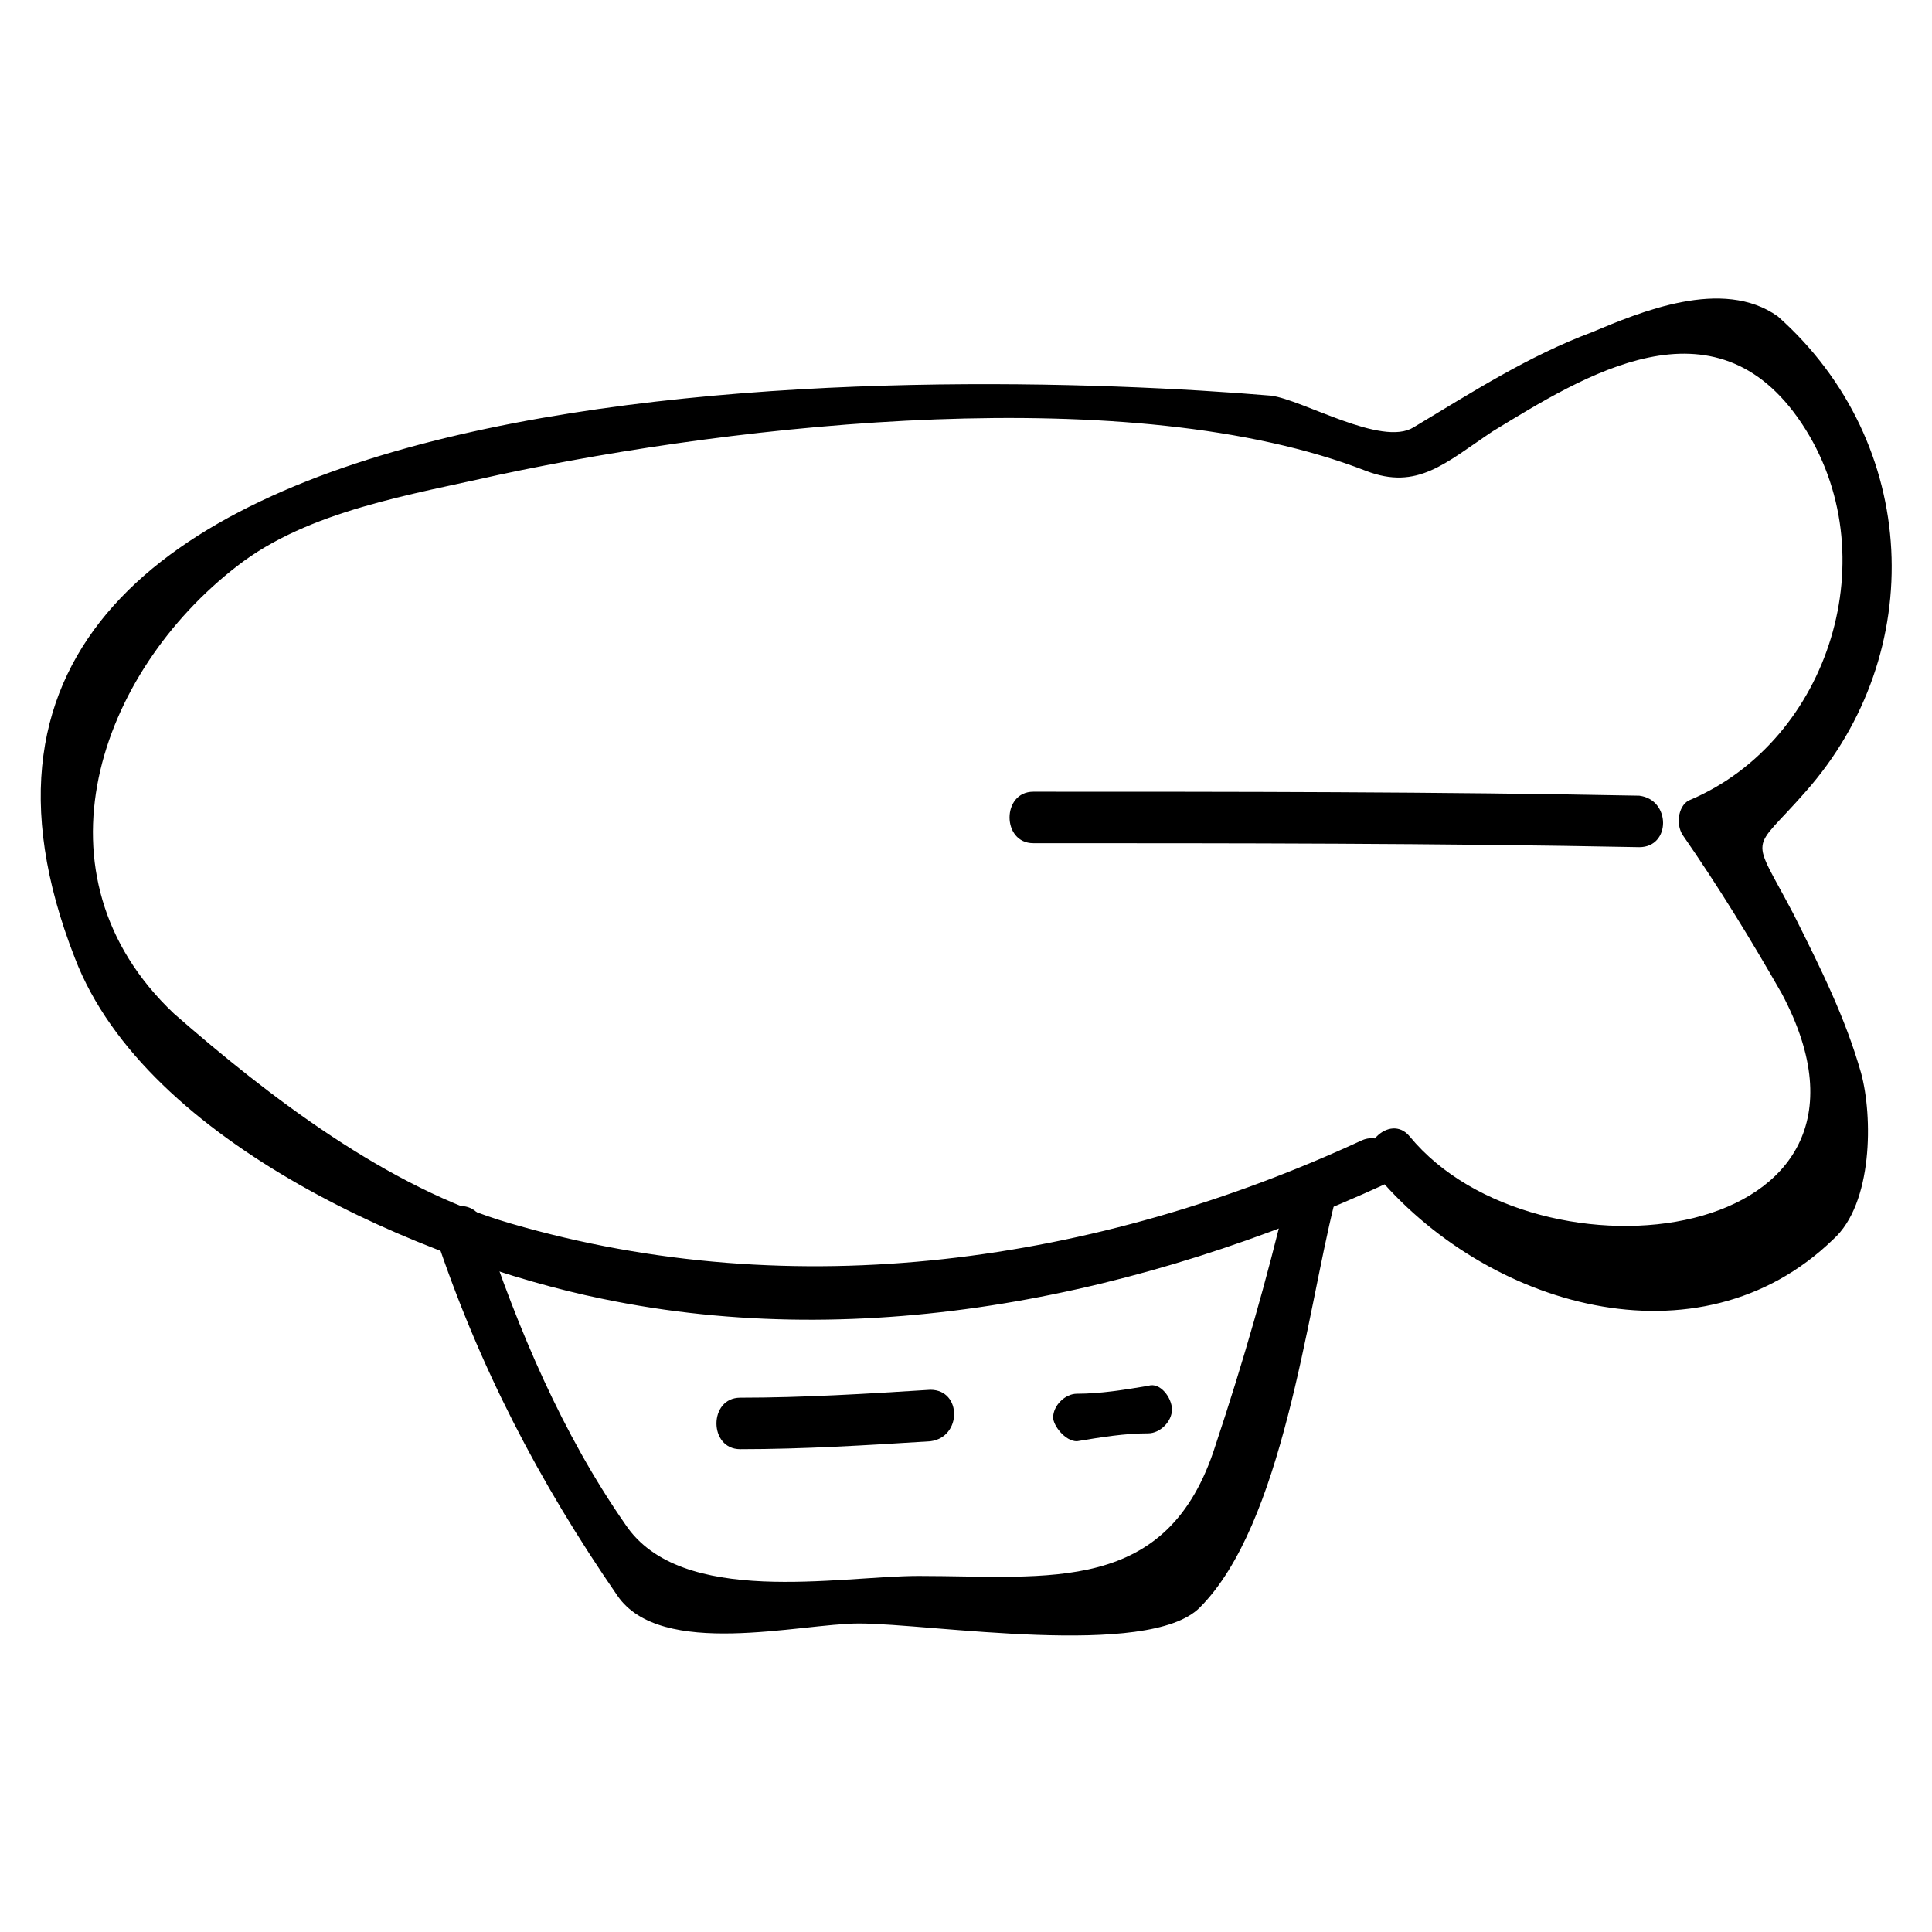
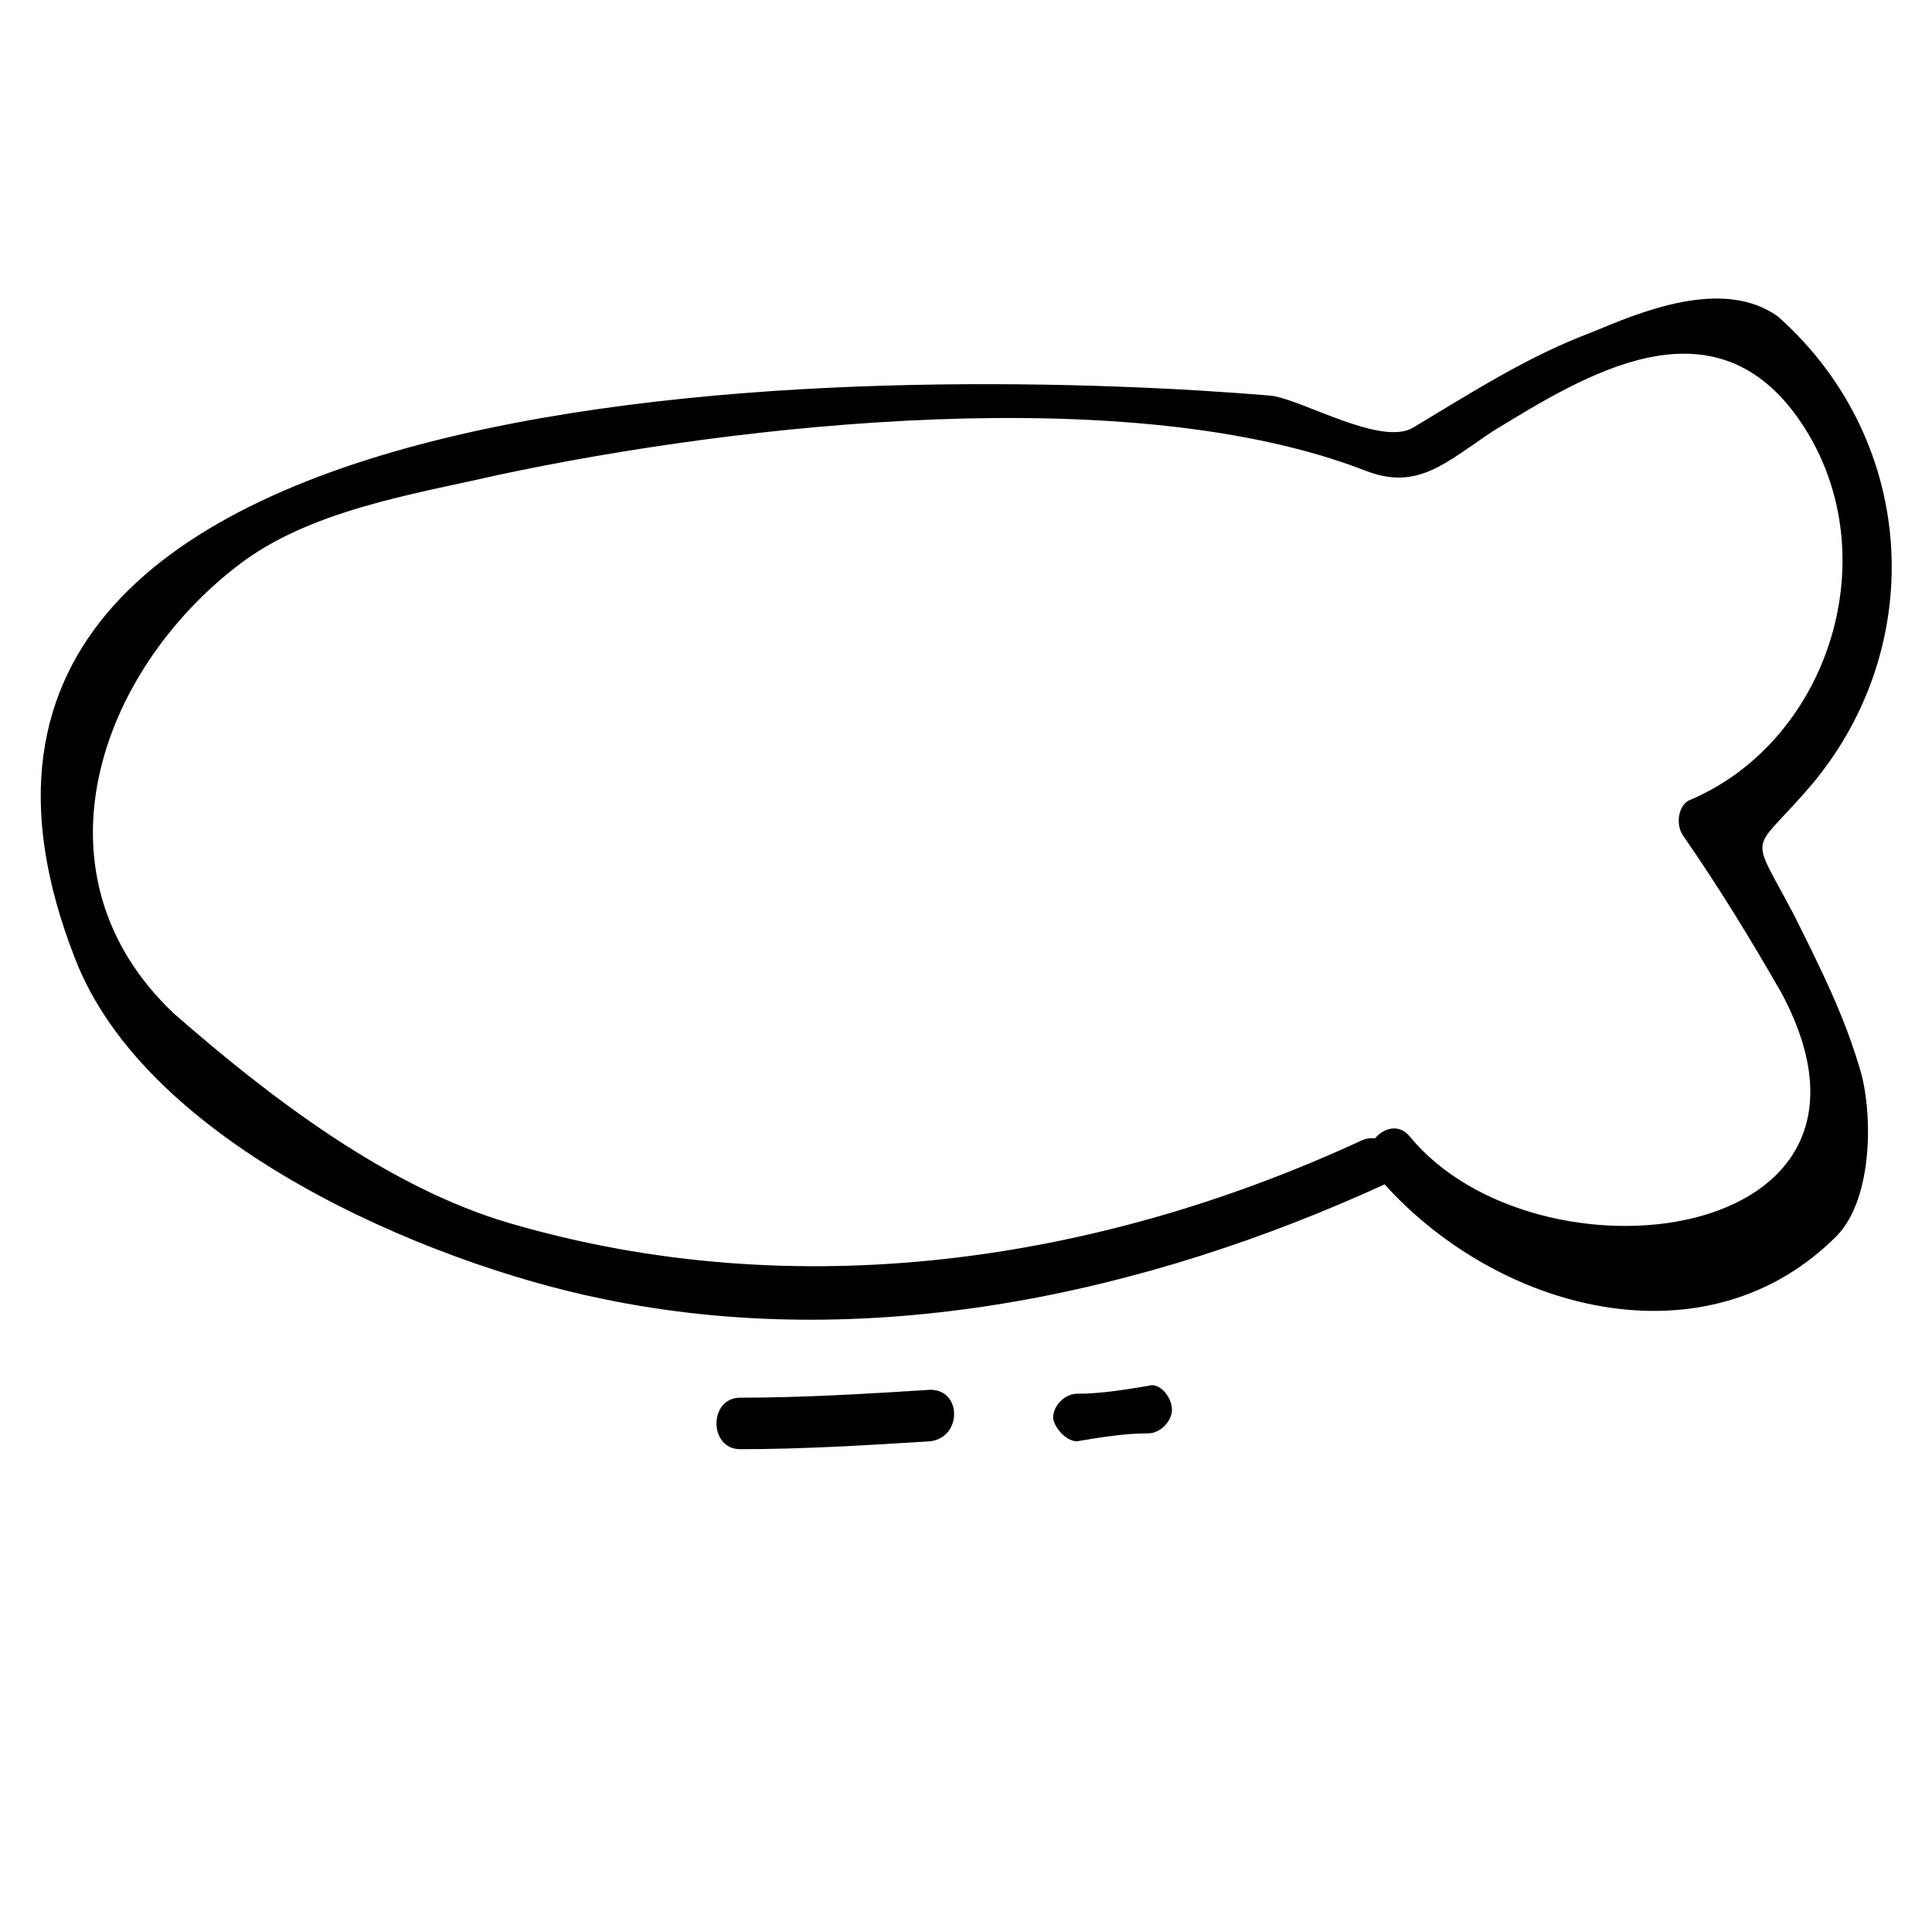
<svg xmlns="http://www.w3.org/2000/svg" fill="#000000" width="800px" height="800px" version="1.1" viewBox="144 144 512 512">
  <g>
    <path d="m504.96 446.18c-70.324 32.539-150.09 44.082-225.66 22.043-32.539-9.445-64.027-33.586-89.215-55.629-38.836-36.734-19.941-90.266 16.793-118.61 18.895-14.695 46.184-18.895 69.273-24.141 64.027-13.645 167.94-25.191 229.86-1.051 13.645 5.246 20.992-2.098 33.586-10.496 24.141-14.695 58.777-36.734 81.867-2.098 23.09 34.637 7.348 83.969-29.391 99.711-3.148 1.051-4.199 6.297-2.098 9.445 9.445 13.645 17.844 27.289 26.238 41.984 35.688 67.176-65.074 78.719-98.664 37.785-5.246-6.297-14.695 3.148-9.445 9.445 29.391 35.688 86.066 52.48 121.75 17.844 10.496-9.445 10.496-32.539 7.348-44.082-4.199-14.695-10.496-27.289-17.844-41.984-11.547-22.043-11.547-15.742 3.148-32.539 32.539-36.734 30.438-92.363-7.348-125.95-14.688-10.492-36.73-1.047-49.324 4.203-16.793 6.297-31.488 15.742-47.23 25.191-8.398 5.246-29.391-7.348-37.785-8.398-87.121-7.348-381.01-14.695-316.98 149.04 18.895 49.332 93.414 80.82 139.6 90.266 70.324 14.695 143.8-1.051 207.82-30.438 7.352-3.148 1.051-14.695-6.297-11.547z" />
-     <path d="m485.02 460.88c-5.246 22.043-11.547 44.082-18.895 66.125-12.594 39.887-44.082 34.637-78.719 34.637-20.992 0-62.977 8.398-77.672-13.645-16.793-24.141-28.34-51.43-37.785-79.77-2.098-8.398-15.742-4.199-12.594 3.148 11.547 34.637 27.289 65.074 48.281 95.516 11.547 16.793 48.281 7.348 64.027 7.348 18.895 0 76.621 9.445 90.266-4.199 22.043-22.043 28.34-77.672 35.688-107.06 2.098-7.348-10.496-10.496-12.598-2.102z" />
    <path d="m340.17 528.05c16.793 0 33.586-1.051 50.383-2.098 8.398-1.051 8.398-13.645 0-13.645-16.793 1.051-33.586 2.098-50.383 2.098-8.398 0-8.398 13.645 0 13.645z" />
    <path d="m429.39 525.95c6.297-1.051 12.594-2.098 18.895-2.098 3.148 0 6.297-3.148 6.297-6.297 0-3.148-3.148-7.348-6.297-6.297-6.297 1.051-12.594 2.098-18.895 2.098-3.148 0-6.297 3.148-6.297 6.297 0 2.102 3.148 6.297 6.297 6.297z" />
-     <path d="m417.84 367.46c53.531 0 107.06 0 160.59 1.051 8.398 0 8.398-12.594 0-13.645-53.531-1.051-107.06-1.051-160.59-1.051-8.395 0-8.395 13.645 0 13.645z" />
  </g>
</svg>